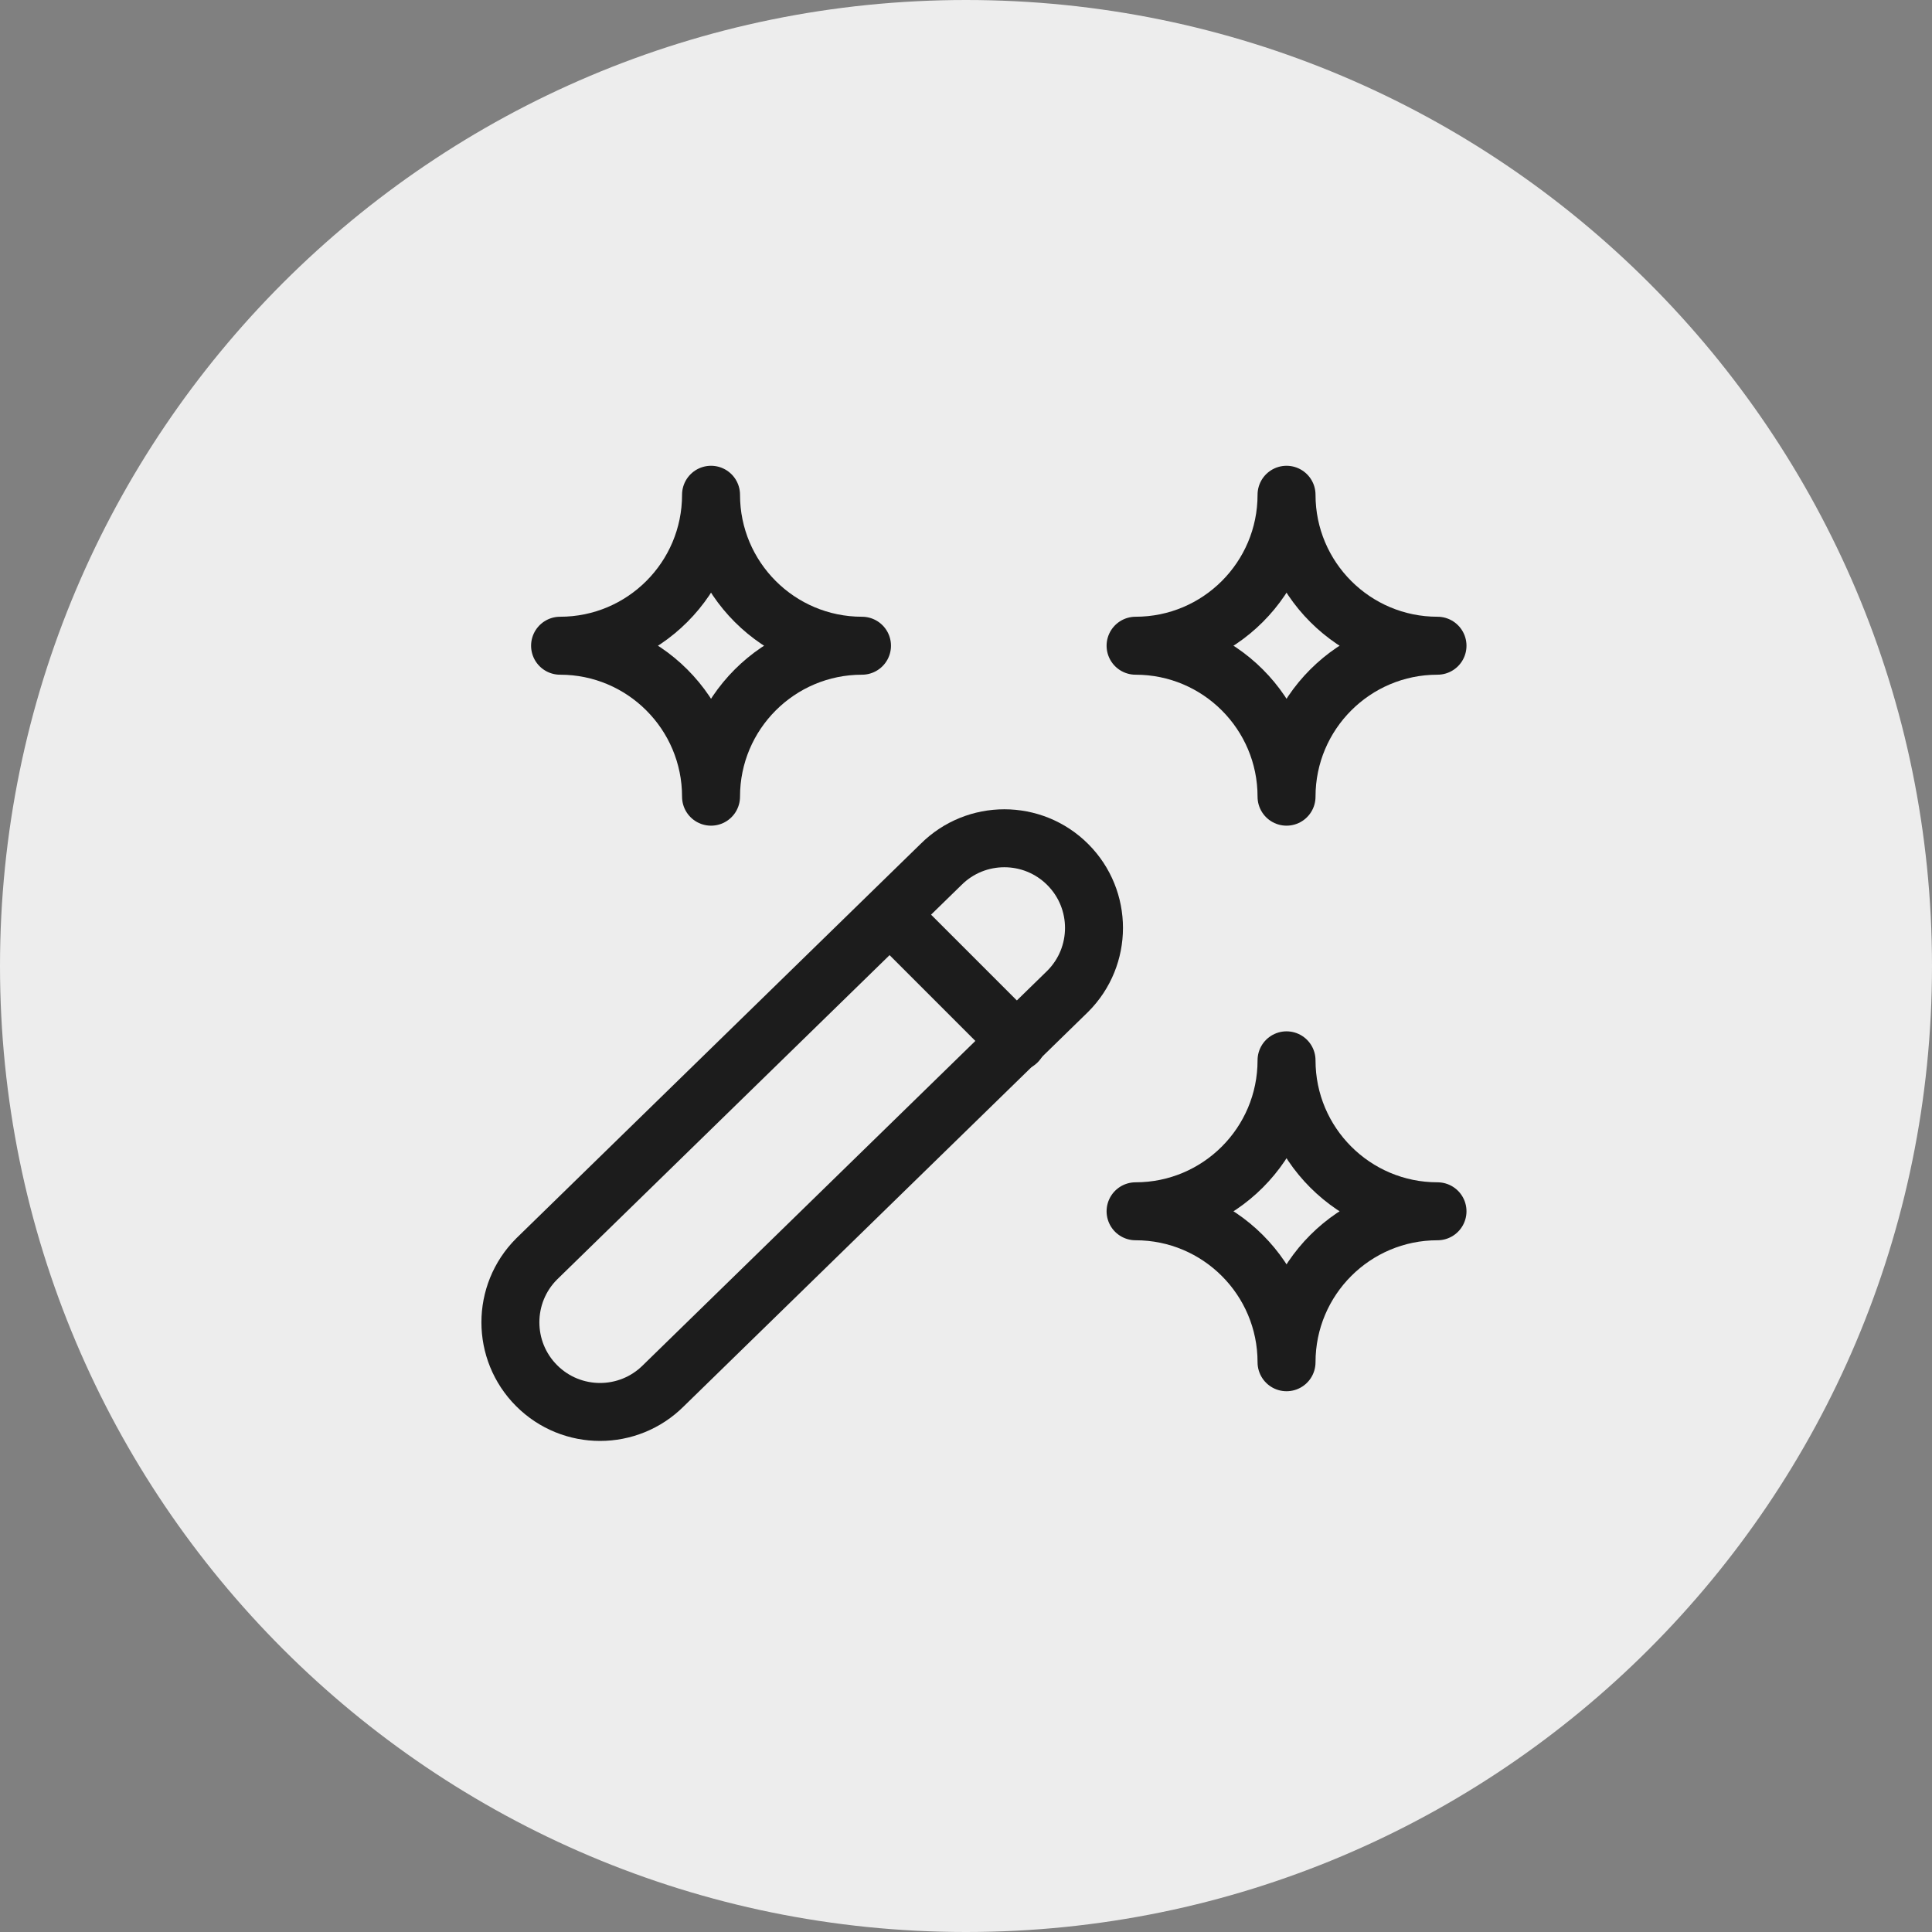
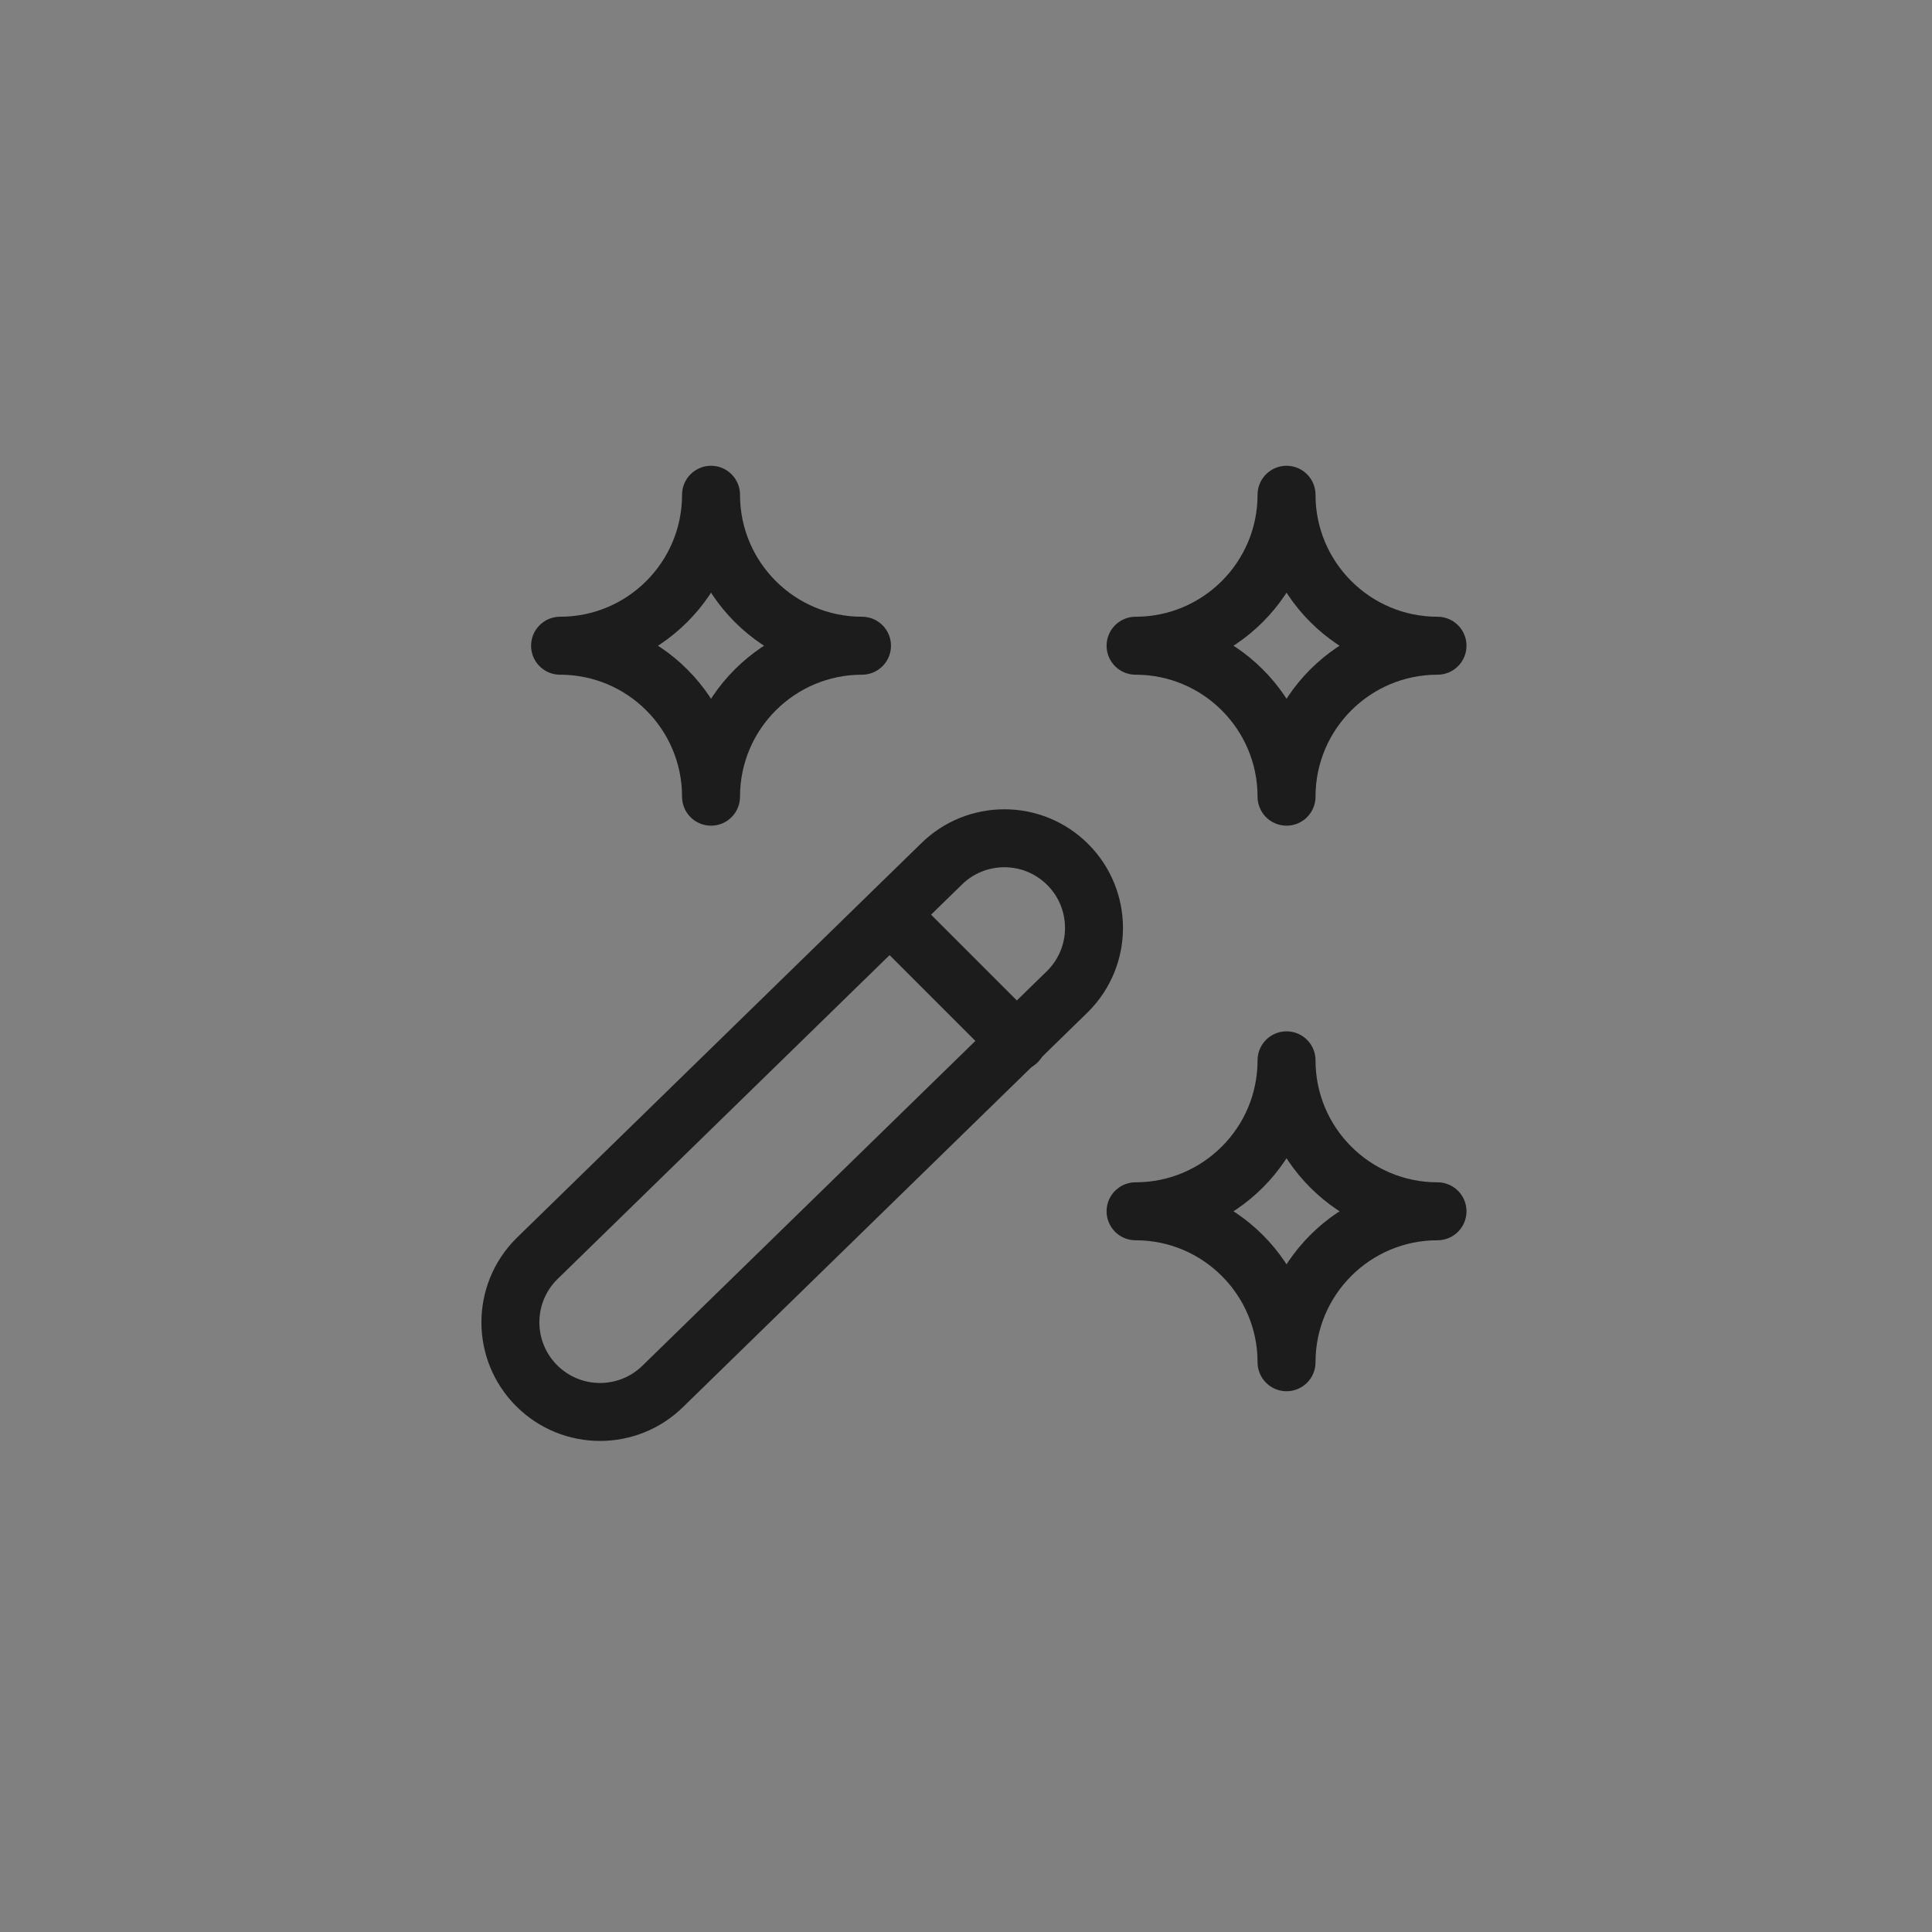
<svg xmlns="http://www.w3.org/2000/svg" id="Layer_1" width="200" height="200" version="1.1" viewBox="0 0 200 200">
  <rect x="0" y="0" width="200" height="200" fill="#808080" stroke="none" />
-   <path d="M100,0h0c55.228,0,100,44.772,100,100h0c0,55.228-44.772,100-100,100h0C44.772,200,0,155.228,0,100h0C0,44.772,44.772,0,100,0Z" style="fill: #ededed;" />
  <g>
    <g>
      <path d="M55.554,130.324l41.855-40.829c3.624-3.624,9.499-3.624,13.123,0l0.0 0c3.624,3.624,3.624,9.499,0,13.123l-41.855,40.829c-3.624,3.624-9.499,3.624-13.123 0l-0-0c-3.624-3.624-3.624-9.499-0-13.123Z" style="fill: none; stroke: #1c1c1c; stroke-linecap: round; stroke-linejoin: round; stroke-width: 6px;" />
      <line x1="92.179" y1="94.725" x2="105.302" y2="107.848" style="fill: none; stroke: #1c1c1c; stroke-linecap: round; stroke-linejoin: round; stroke-width: 6px;" />
    </g>
    <path d="M148.81,125.392c-8.631,0-15.628,6.997-15.628,15.628,0-8.631-6.997-15.628-15.628-15.628,8.631,0,15.628-6.997,15.628-15.628,0,8.631,6.997,15.628,15.628,15.628Z" style="fill: none; stroke: #1c1c1c; stroke-linecap: round; stroke-linejoin: round; stroke-width: 6px;" />
    <path d="M148.81,66.845c-8.631,0-15.628,6.997-15.628,15.628,0-8.631-6.997-15.628-15.628-15.628,8.631,0,15.628-6.997,15.628-15.628,0,8.631,6.997,15.628,15.628,15.628Z" style="fill: none; stroke: #1c1c1c; stroke-linecap: round; stroke-linejoin: round; stroke-width: 6px;" />
    <path d="M89.234,66.845c-8.631,0-15.628,6.997-15.628,15.628,0-8.631-6.997-15.628-15.628-15.628,8.631,0,15.628-6.997,15.628-15.628,0,8.631,6.997,15.628,15.628,15.628Z" style="fill: none; stroke: #1c1c1c; stroke-linecap: round; stroke-linejoin: round; stroke-width: 6px;" />
  </g>
</svg>